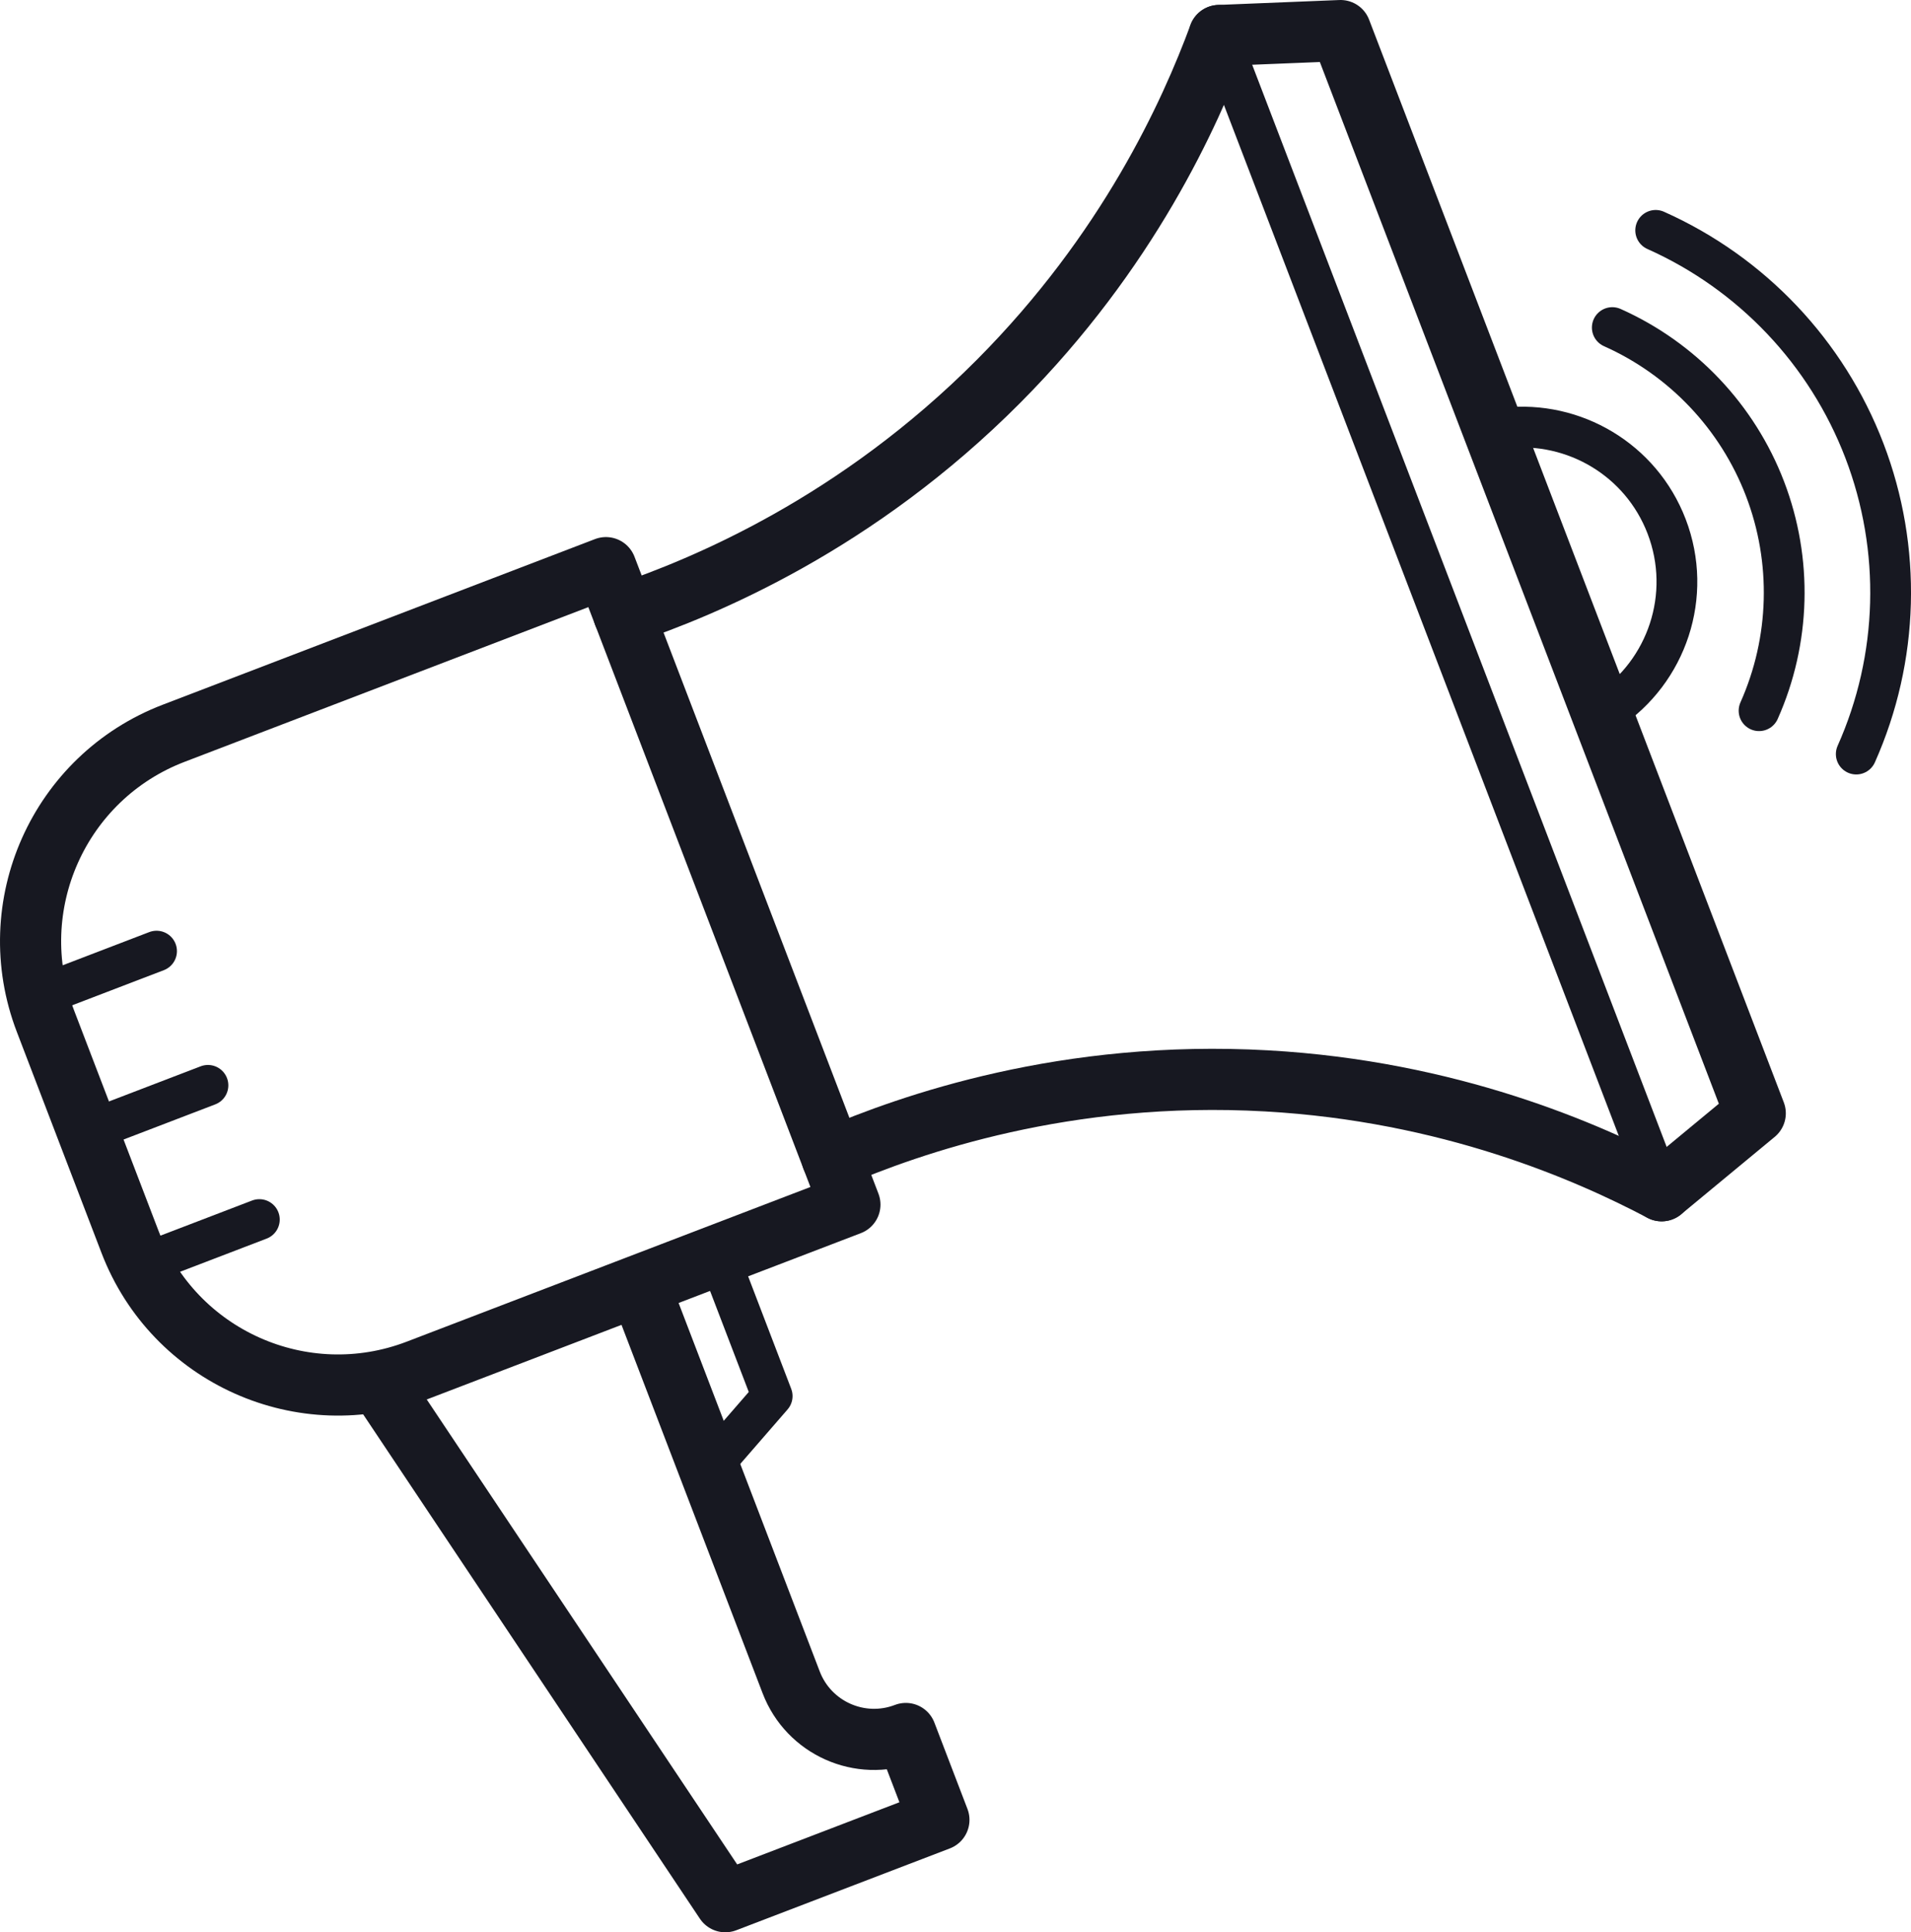
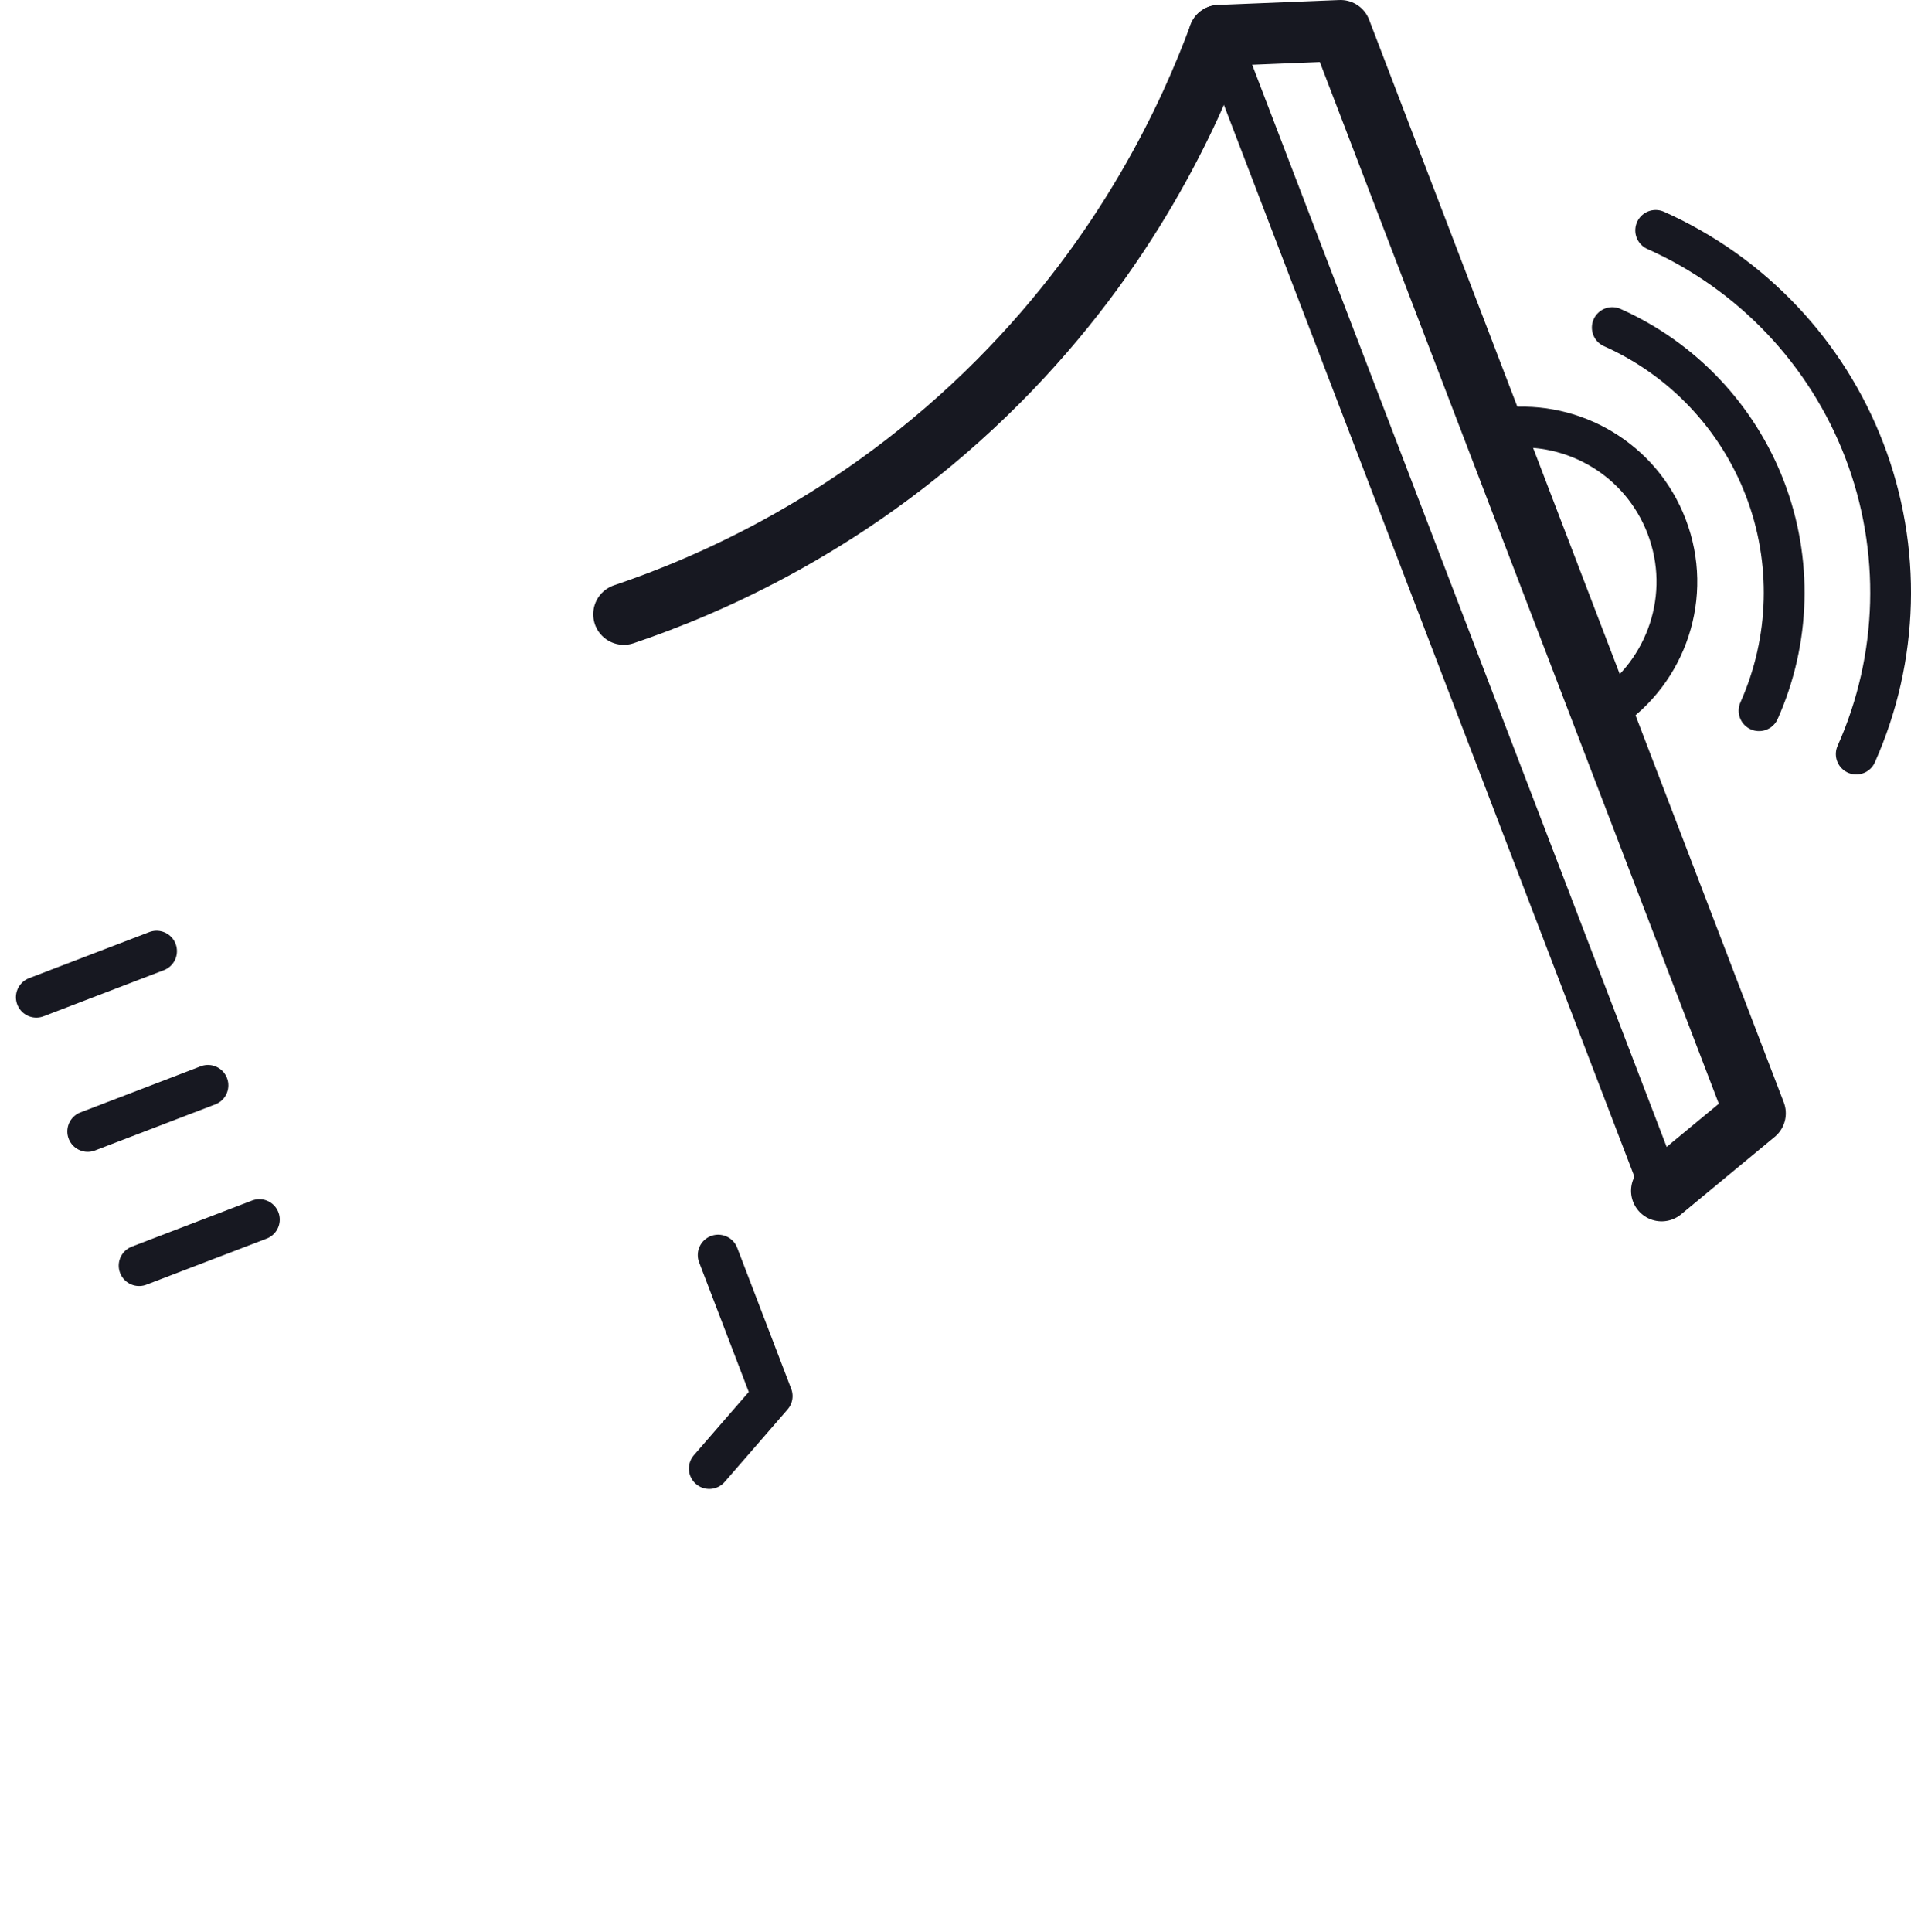
<svg xmlns="http://www.w3.org/2000/svg" version="1.1" id="Слой_4" x="0px" y="0px" width="93.762px" height="94.789px" viewBox="0 0 93.762 94.789" style="enable-background:new 0 0 93.762 94.789;" xml:space="preserve">
  <style type="text/css">
	.st0{fill:none;stroke:#171821;stroke-width:2;stroke-linecap:round;stroke-linejoin:round;stroke-miterlimit:10;}
	.st1{fill:none;stroke:#171821;stroke-width:3;stroke-linecap:round;stroke-linejoin:round;stroke-miterlimit:10;}
	.st2{fill:#FFFFFF;stroke:#171821;stroke-width:2;stroke-linecap:round;stroke-linejoin:round;stroke-miterlimit:10;}
</style>
  <path class="st0" d="M73.866,20.995c3.345-0.367,6.647,1.54,7.907,4.83  c1.296,3.384,0.008,7.122-2.895,9.041" />
-   <path class="st1" d="M18.648,67.923l16.939,25.366l10.48-4.015l-1.623-4.237h0  c-2.247,0.861-4.766-0.263-5.626-2.51l-7.449-19.444" />
-   <path class="st1" d="M41.7,59.092l-21.21,8.125c-5.634,2.158-11.952-0.659-14.11-6.294L2.226,50.081  c-2.158-5.634,0.659-11.952,6.294-14.11l21.21-8.125L41.7,59.092z" />
  <polyline class="st1" points="59.817,1.741 65.773,1.5 86.12,54.613 81.527,58.413 " />
  <line class="st2" x1="81.527" y1="58.413" x2="59.817" y2="1.741" />
  <path class="st1" d="M30.606,30.133c4-1.349,11.449-4.455,18.392-11.433  c6.335-6.367,9.388-13.082,10.819-16.959" />
-   <path class="st1" d="M40.824,56.805c3.877-1.669,11.495-4.335,21.324-3.782  c8.968,0.505,15.725,3.461,19.38,5.39" />
  <g>
    <line class="st0" x1="1.781" y1="48.919" x2="7.681" y2="46.658" />
    <line class="st0" x1="4.303" y1="55.503" x2="10.203" y2="53.242" />
    <line class="st0" x1="6.825" y1="62.087" x2="12.725" y2="59.826" />
  </g>
  <polyline class="st0" points="35.236,61.568 37.886,68.486 34.8,72.04 " />
  <path class="st0" d="M86.307,34.864c1.537-3.446,1.642-7.365,0.292-10.889  c-1.35-3.523-4.047-6.369-7.493-7.906" />
  <path class="st0" d="M91.076,36.991c2.101-4.71,2.245-10.067,0.4-14.883  c-1.845-4.816-5.531-8.706-10.241-10.807" />
</svg>